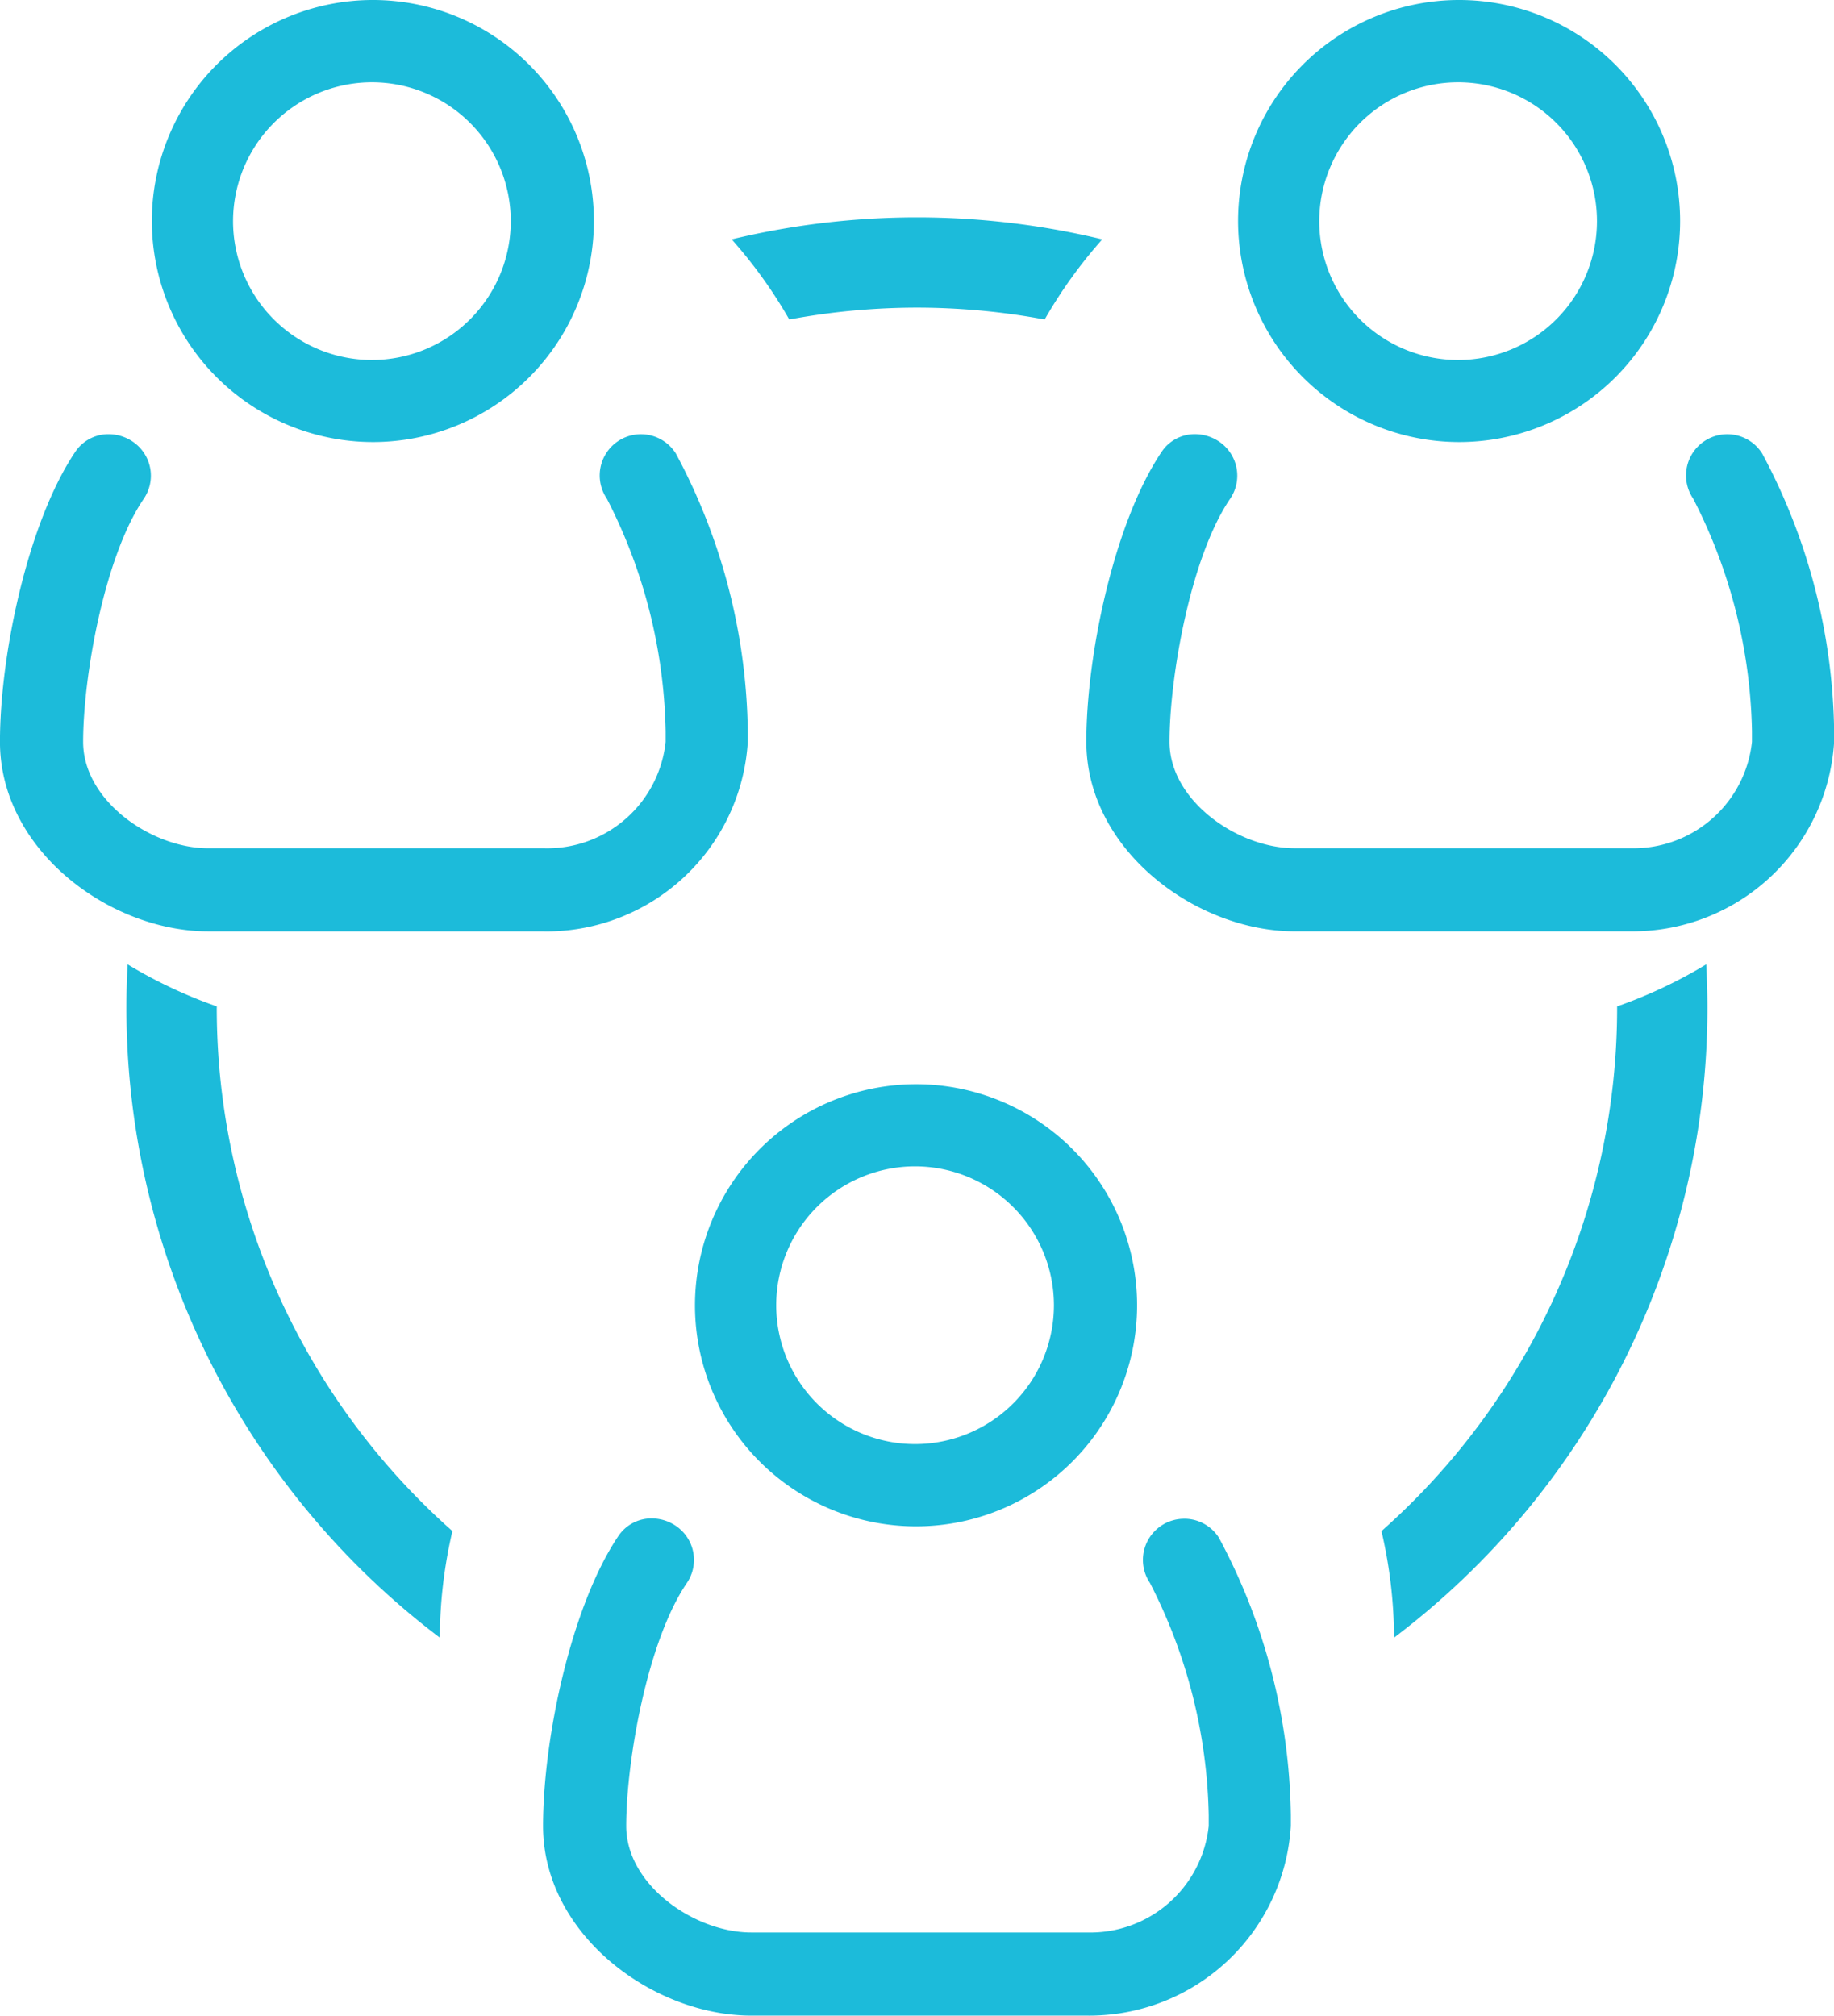
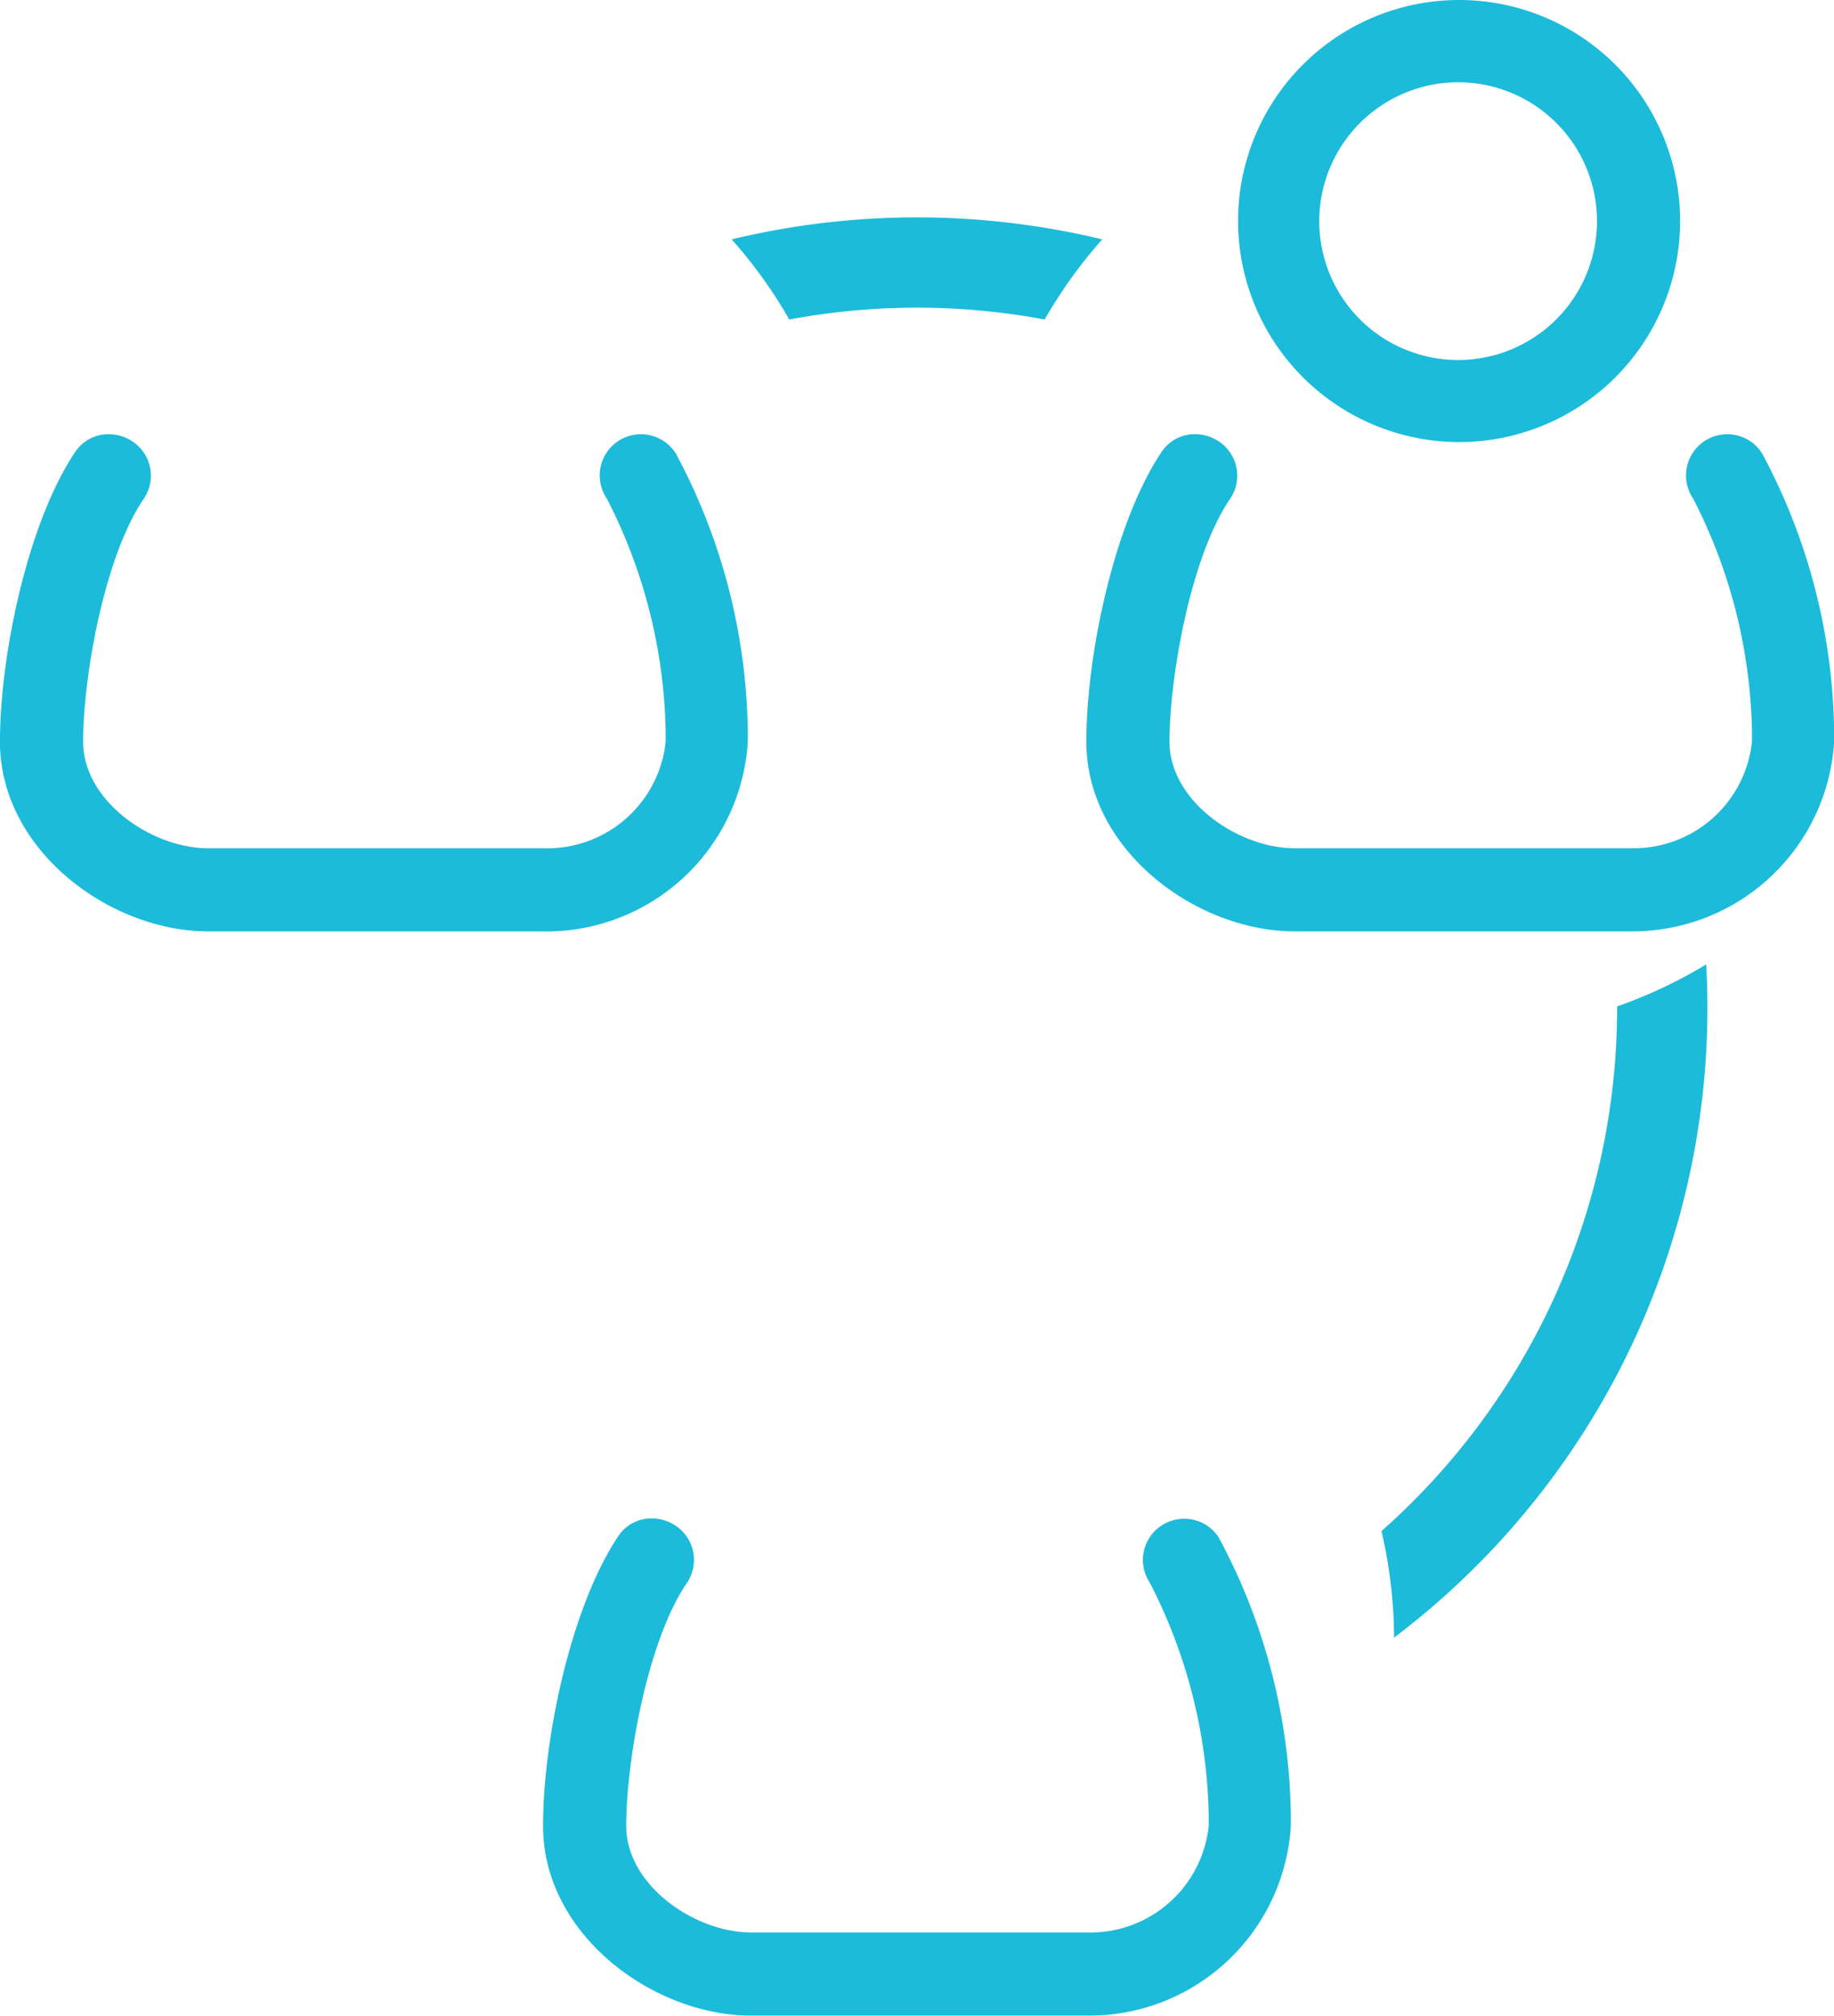
<svg xmlns="http://www.w3.org/2000/svg" id="team" width="54.93" height="60.369" viewBox="0 0 54.93 60.369">
  <path id="Path_15380" data-name="Path 15380" d="M312.128,97.464a21,21,0,0,1,3.824.355,14.322,14.322,0,0,1,1.725-2.4,23.716,23.716,0,0,0-11.1,0,14.267,14.267,0,0,1,1.725,2.4A21,21,0,0,1,312.128,97.464Z" transform="translate(-284.663 -88.25)" fill="#1cbbda" />
-   <path id="Path_15381" data-name="Path 15381" d="M167.457,271.115c0-.014,0-.028,0-.043a14.19,14.19,0,0,1-2.671-1.259c-.024.431-.036.866-.036,1.3a23.65,23.65,0,0,0,9.386,18.864,14.326,14.326,0,0,1,.378-3.191,20.922,20.922,0,0,1-7.058-15.672Z" transform="translate(-160.964 -240.93)" fill="#1cbbda" />
  <path id="Path_15382" data-name="Path 15382" d="M465.915,271.066c0,.014,0,.028,0,.043a20.92,20.92,0,0,1-7.058,15.672,14.3,14.3,0,0,1,.378,3.191,23.652,23.652,0,0,0,9.385-18.864c0-.436-.013-.871-.036-1.3a14.186,14.186,0,0,1-2.67,1.259Z" transform="translate(-417.481 -240.925)" fill="#1cbbda" />
-   <path id="Path_15383" data-name="Path 15383" d="M297.97,304.517a6.621,6.621,0,1,0,6.621-6.62A6.628,6.628,0,0,0,297.97,304.517Zm10.751,0a4.159,4.159,0,1,1-4.159-4.16A4.163,4.163,0,0,1,308.721,304.517Z" transform="translate(-277.155 -265.425)" fill="#1cbbda" />
  <path id="Path_15384" data-name="Path 15384" d="M281.577,399.658a1.233,1.233,0,0,0-1.027,1.92,15.842,15.842,0,0,1,1.761,6.96v.324a3.566,3.566,0,0,1-3.629,3.187h-10.07c-1.7,0-3.747-1.421-3.747-3.187,0-1.938.631-5.543,1.816-7.28a1.229,1.229,0,0,0-.267-1.666,1.292,1.292,0,0,0-.784-.269,1.193,1.193,0,0,0-1.008.54c-1.407,2.1-2.248,6.056-2.248,8.674,0,3.25,3.293,5.678,6.238,5.678h10.069a6.049,6.049,0,0,0,6.09-5.678v-.324a18.065,18.065,0,0,0-2.156-8.313,1.226,1.226,0,0,0-1.038-.567Z" transform="translate(-246.109 -354.171)" fill="#1cbbda" />
-   <path id="Path_15385" data-name="Path 15385" d="M177.32,57.076a6.62,6.62,0,1,0-6.621-6.62A6.628,6.628,0,0,0,177.32,57.076ZM177.29,46.3a4.159,4.159,0,1,1-4.159,4.159A4.164,4.164,0,0,1,177.29,46.3Z" transform="translate(-166.151 -43.836)" fill="#1cbbda" />
  <path id="Path_15386" data-name="Path 15386" d="M151.421,160.482a6.049,6.049,0,0,0,6.09-5.678v-.324a18.07,18.07,0,0,0-2.155-8.313,1.235,1.235,0,1,0-2.066,1.353,15.845,15.845,0,0,1,1.761,6.96v.324a3.566,3.566,0,0,1-3.629,3.187H141.351c-1.7,0-3.747-1.421-3.747-3.187,0-1.938.631-5.543,1.816-7.28a1.229,1.229,0,0,0-.267-1.666,1.291,1.291,0,0,0-.784-.269,1.193,1.193,0,0,0-1.008.54c-1.408,2.1-2.248,6.056-2.248,8.673,0,3.25,3.293,5.678,6.238,5.678h10.069Z" transform="translate(-135.114 -132.585)" fill="#1cbbda" />
  <path id="Path_15387" data-name="Path 15387" d="M431.86,57.076a6.62,6.62,0,1,0-6.621-6.62A6.628,6.628,0,0,0,431.86,57.076ZM431.83,46.3a4.159,4.159,0,1,1-4.159,4.159A4.164,4.164,0,0,1,431.83,46.3Z" transform="translate(-388.158 -43.836)" fill="#1cbbda" />
  <path id="Path_15388" data-name="Path 15388" d="M409.9,146.158a1.235,1.235,0,1,0-2.066,1.353,15.842,15.842,0,0,1,1.761,6.96v.323a3.566,3.566,0,0,1-3.629,3.187h-10.07c-1.7,0-3.746-1.421-3.746-3.187,0-1.938.631-5.544,1.816-7.28a1.229,1.229,0,0,0-.267-1.666,1.3,1.3,0,0,0-.784-.269,1.193,1.193,0,0,0-1.008.54c-1.407,2.1-2.248,6.056-2.248,8.673,0,3.25,3.293,5.678,6.238,5.678h10.069a6.049,6.049,0,0,0,6.09-5.678v-.322a18.084,18.084,0,0,0-2.157-8.314Z" transform="translate(-357.122 -132.576)" fill="#1cbbda" />
</svg>